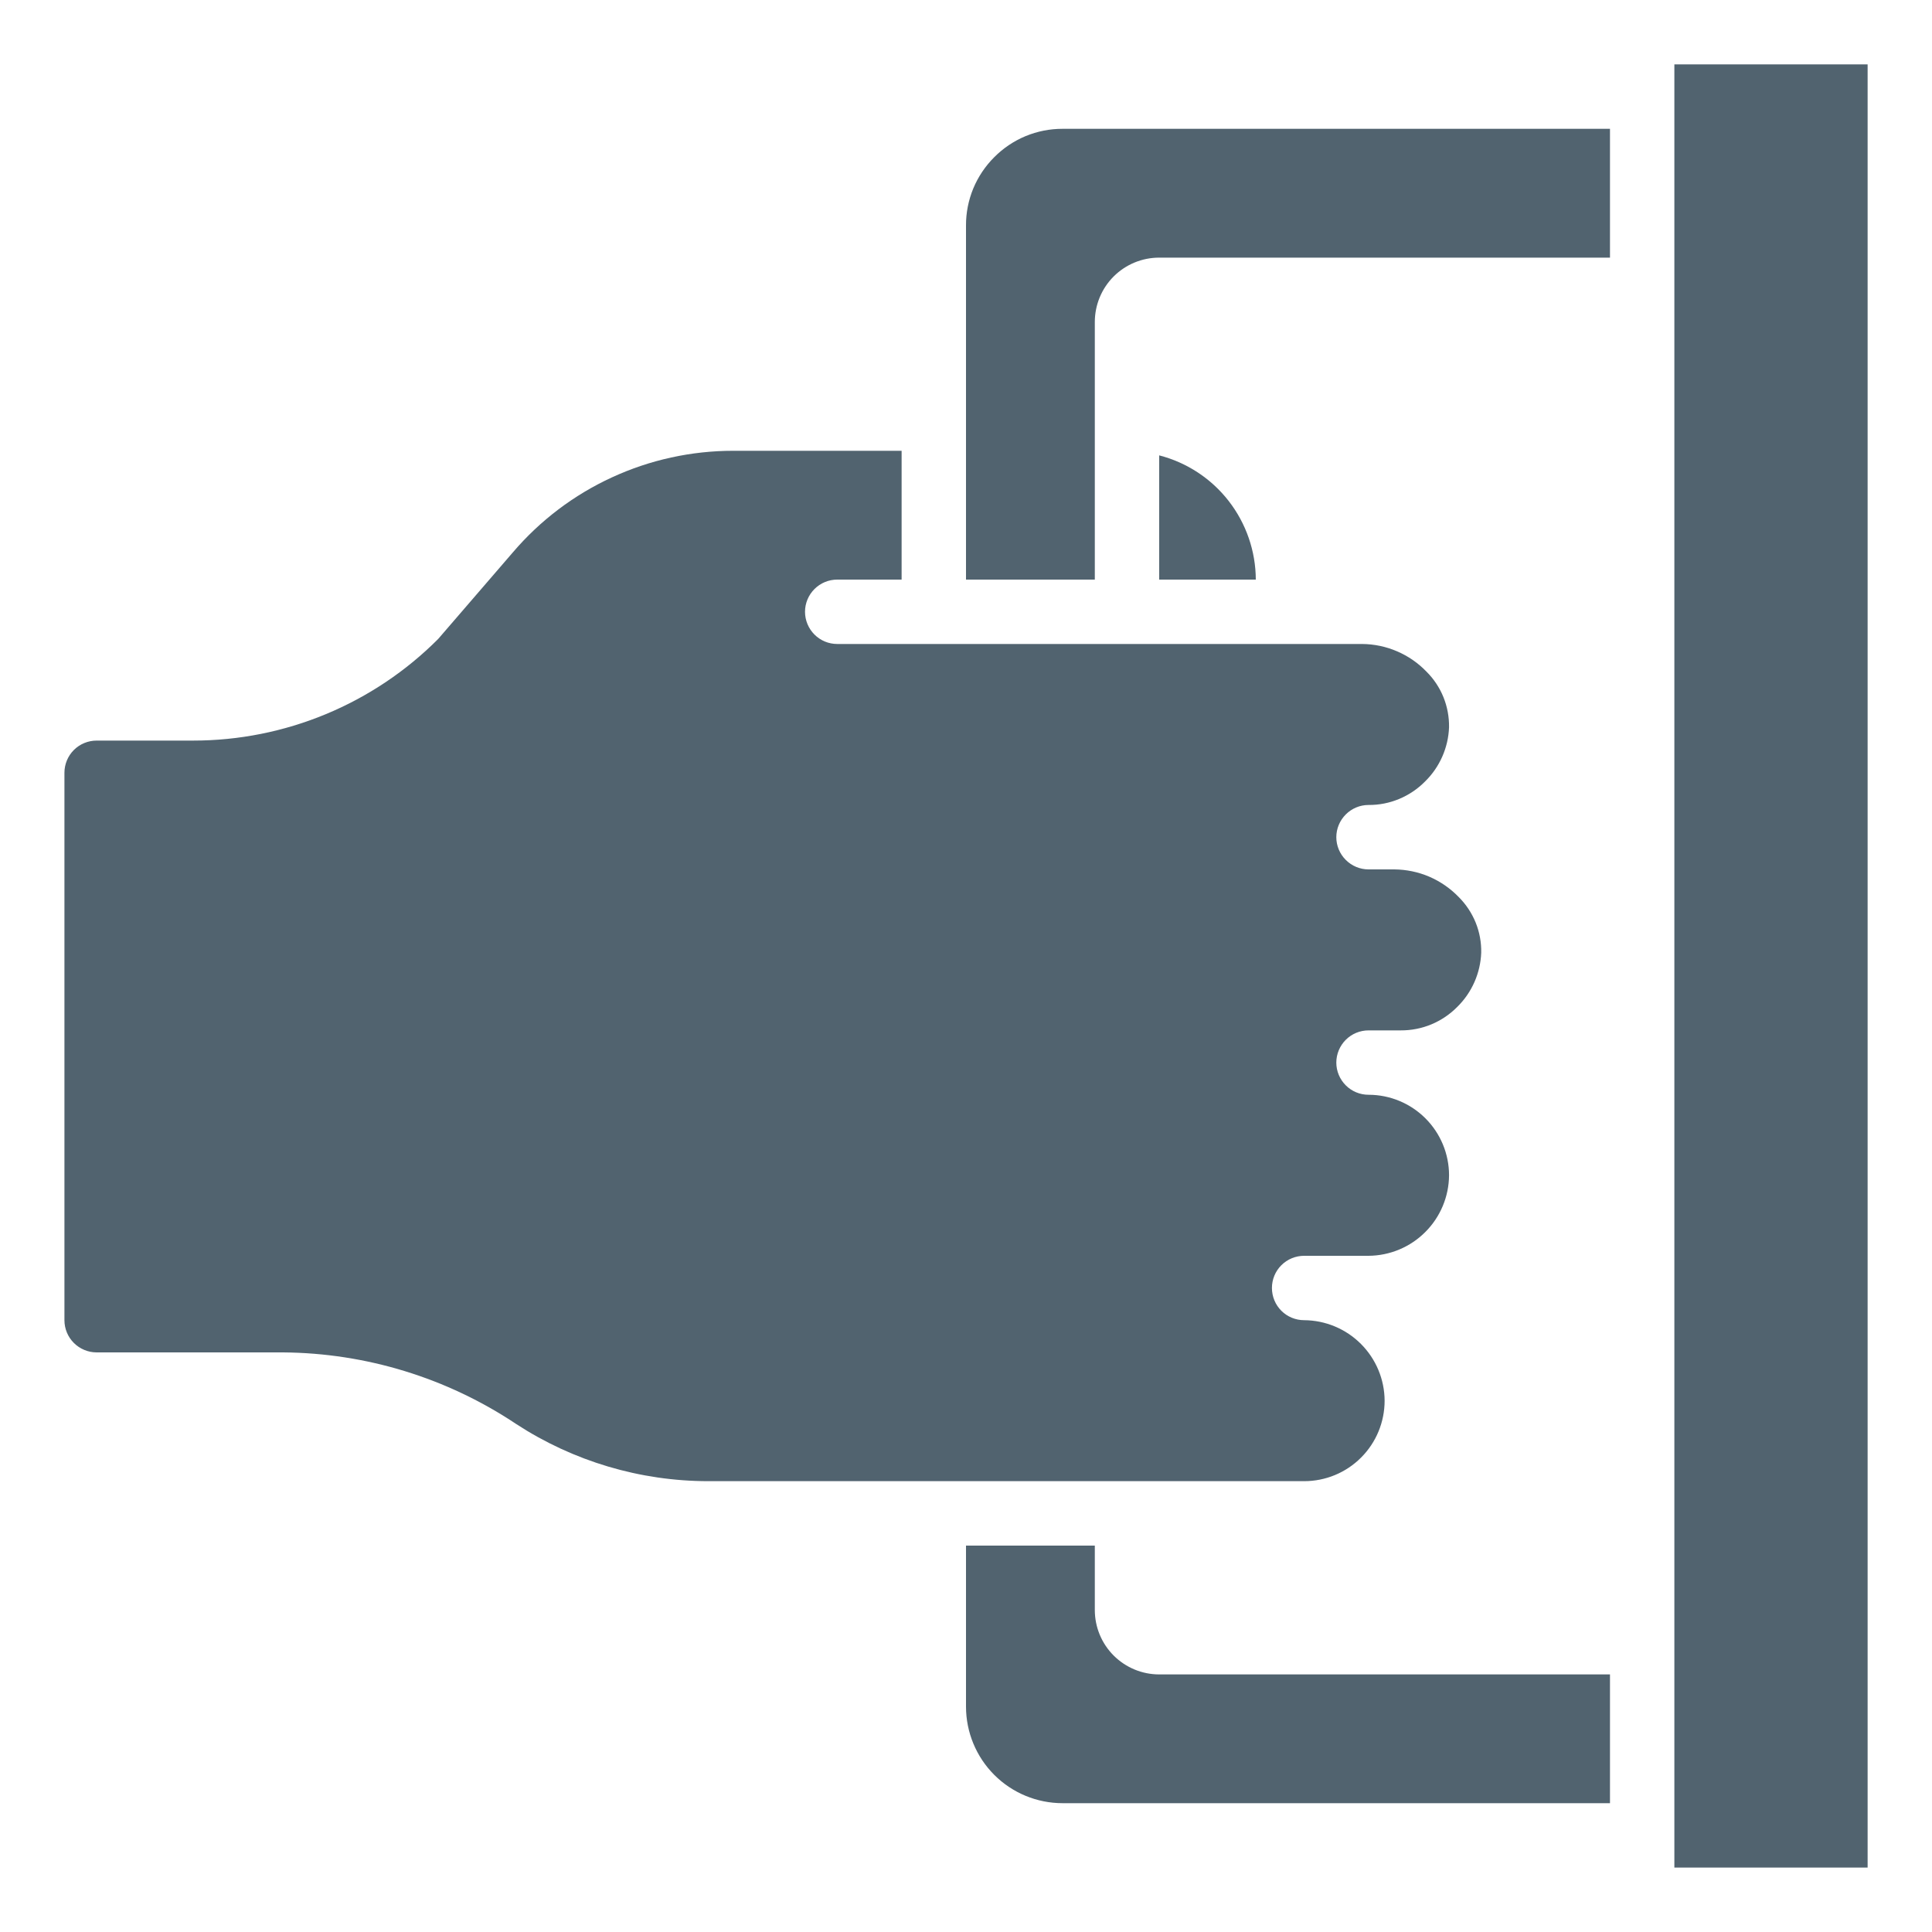
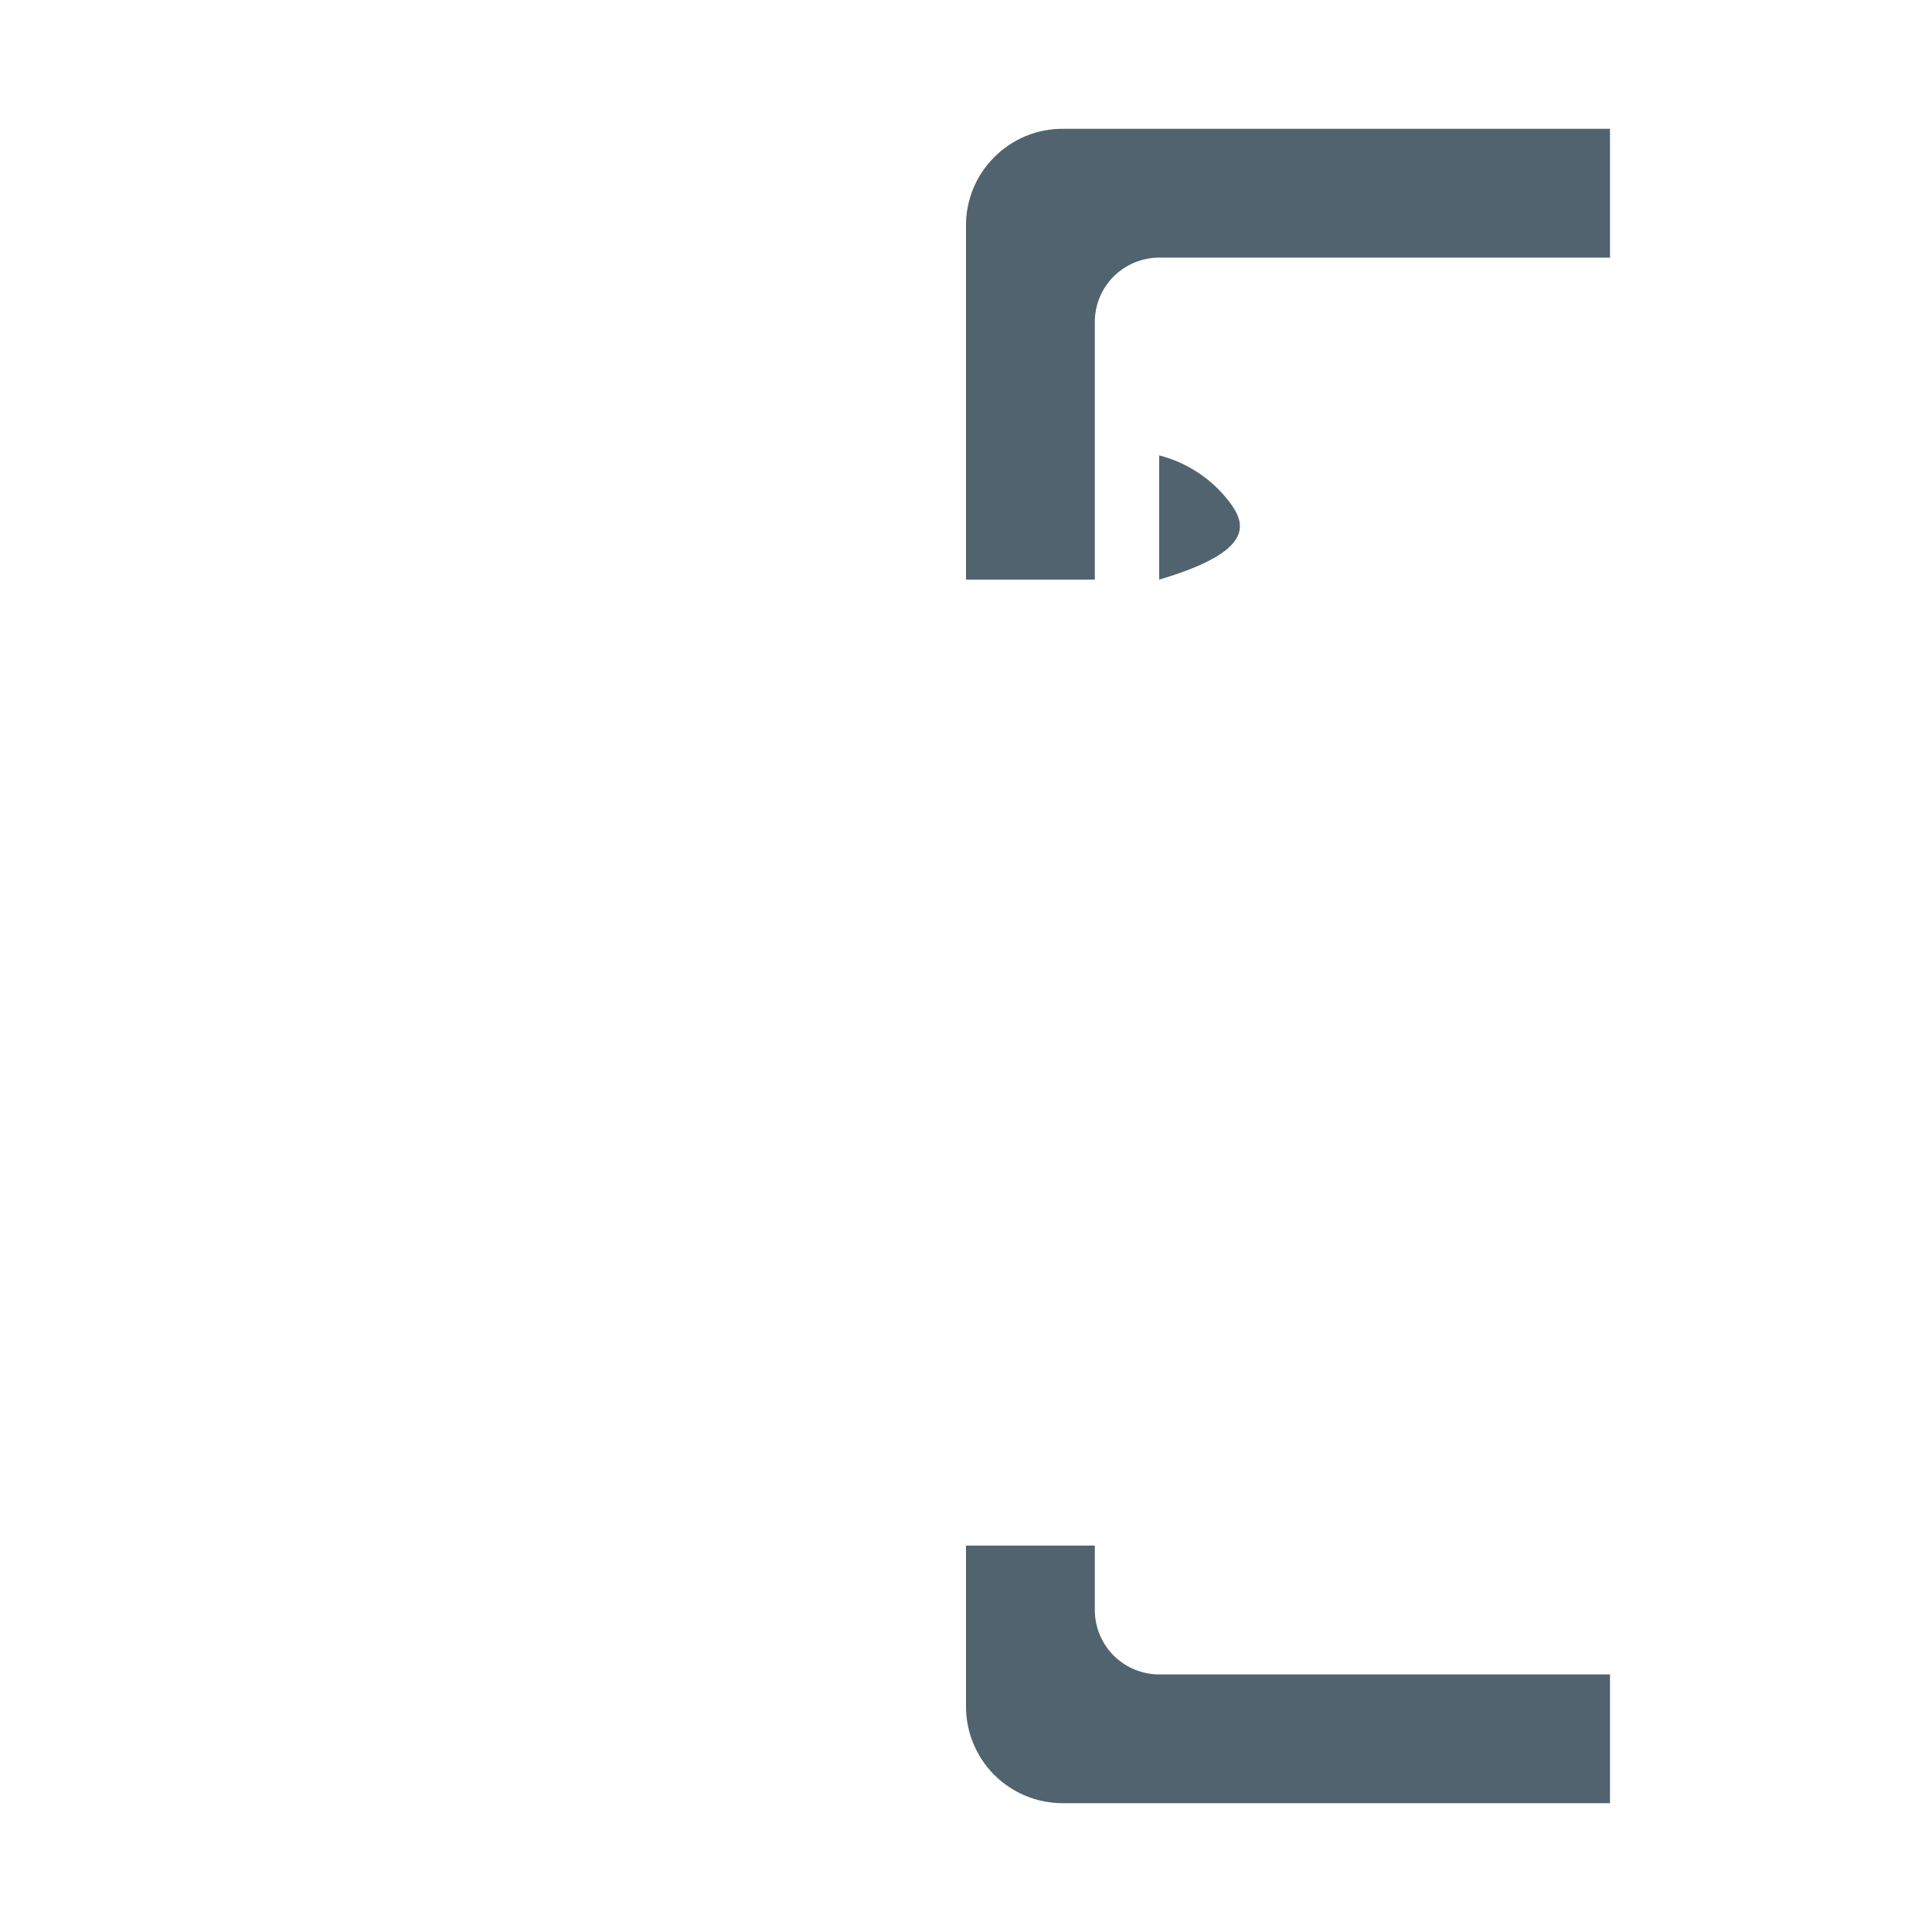
<svg xmlns="http://www.w3.org/2000/svg" width="40" height="40" viewBox="0 0 40 40" fill="none">
  <path d="M22.667 33.333V32H20V35.333C20 35.864 20.211 36.373 20.586 36.748C20.961 37.123 21.47 37.333 22 37.333H33.333V34.667H24C23.646 34.667 23.307 34.526 23.057 34.276C22.807 34.026 22.667 33.687 22.667 33.333Z" fill="#51636F" />
-   <path d="M34.666 1.333H38.667V38.666H34.666V1.333Z" fill="#51636F" />
  <path d="M20.586 3.253C20.4 3.438 20.252 3.659 20.151 3.901C20.051 4.144 19.999 4.404 20 4.667V12H22.667V6.667C22.667 6.313 22.807 5.974 23.057 5.724C23.307 5.474 23.646 5.334 24 5.334H33.333V2.667H22C21.737 2.666 21.477 2.718 21.234 2.818C20.991 2.919 20.771 3.067 20.586 3.253V3.253Z" fill="#51636F" />
-   <path d="M24 9.428V12H26C25.998 11.41 25.8 10.838 25.439 10.373C25.077 9.907 24.571 9.575 24 9.428V9.428Z" fill="#51636F" />
-   <path d="M28.667 29C28.665 28.558 28.488 28.136 28.176 27.824C27.864 27.512 27.442 27.336 27.001 27.333C26.824 27.333 26.654 27.263 26.529 27.138C26.404 27.013 26.334 26.843 26.334 26.666C26.334 26.489 26.404 26.32 26.529 26.195C26.654 26.07 26.824 26 27.001 26H28.334C28.775 25.997 29.198 25.82 29.509 25.508C29.821 25.197 29.998 24.774 30.001 24.333C30.001 23.891 29.825 23.467 29.512 23.154C29.2 22.842 28.776 22.666 28.334 22.666C28.157 22.666 27.988 22.596 27.863 22.471C27.738 22.346 27.667 22.177 27.667 22C27.667 21.823 27.738 21.653 27.863 21.528C27.988 21.403 28.157 21.333 28.334 21.333H29.001C29.218 21.334 29.434 21.292 29.636 21.208C29.837 21.124 30.019 21.001 30.172 20.846C30.474 20.549 30.651 20.147 30.667 19.724C30.671 19.51 30.632 19.298 30.552 19.1C30.471 18.902 30.352 18.723 30.201 18.572C30.028 18.393 29.821 18.25 29.592 18.151C29.363 18.053 29.116 18.002 28.867 18H28.334C28.157 18 27.988 17.929 27.863 17.804C27.738 17.679 27.667 17.51 27.667 17.333C27.667 17.156 27.738 16.987 27.863 16.862C27.988 16.737 28.157 16.666 28.334 16.666C28.552 16.668 28.768 16.625 28.969 16.541C29.17 16.457 29.352 16.334 29.505 16.179C29.808 15.882 29.985 15.48 30.001 15.057C30.004 14.844 29.965 14.632 29.885 14.434C29.805 14.236 29.685 14.056 29.534 13.906C29.361 13.726 29.154 13.583 28.925 13.485C28.696 13.386 28.45 13.335 28.201 13.333H17.334C17.157 13.333 16.988 13.263 16.863 13.138C16.738 13.013 16.667 12.843 16.667 12.666C16.667 12.489 16.738 12.32 16.863 12.195C16.988 12.07 17.157 12 17.334 12H18.667V9.333H15.181C14.314 9.333 13.458 9.52 12.671 9.883C11.883 10.245 11.184 10.774 10.621 11.433L9.072 13.229C8.407 13.896 7.616 14.425 6.746 14.786C5.876 15.147 4.943 15.333 4.001 15.333H2.001C1.824 15.333 1.654 15.403 1.529 15.528C1.404 15.653 1.334 15.823 1.334 16V27.333C1.334 27.51 1.404 27.679 1.529 27.804C1.654 27.929 1.824 28 2.001 28H5.861C7.58 28.013 9.257 28.528 10.686 29.482C11.87 30.254 13.253 30.666 14.667 30.666H27.001C27.443 30.666 27.867 30.491 28.179 30.178C28.492 29.866 28.667 29.442 28.667 29V29Z" fill="#51636F" />
+   <path d="M24 9.428V12C25.998 11.41 25.8 10.838 25.439 10.373C25.077 9.907 24.571 9.575 24 9.428V9.428Z" fill="#51636F" />
</svg>